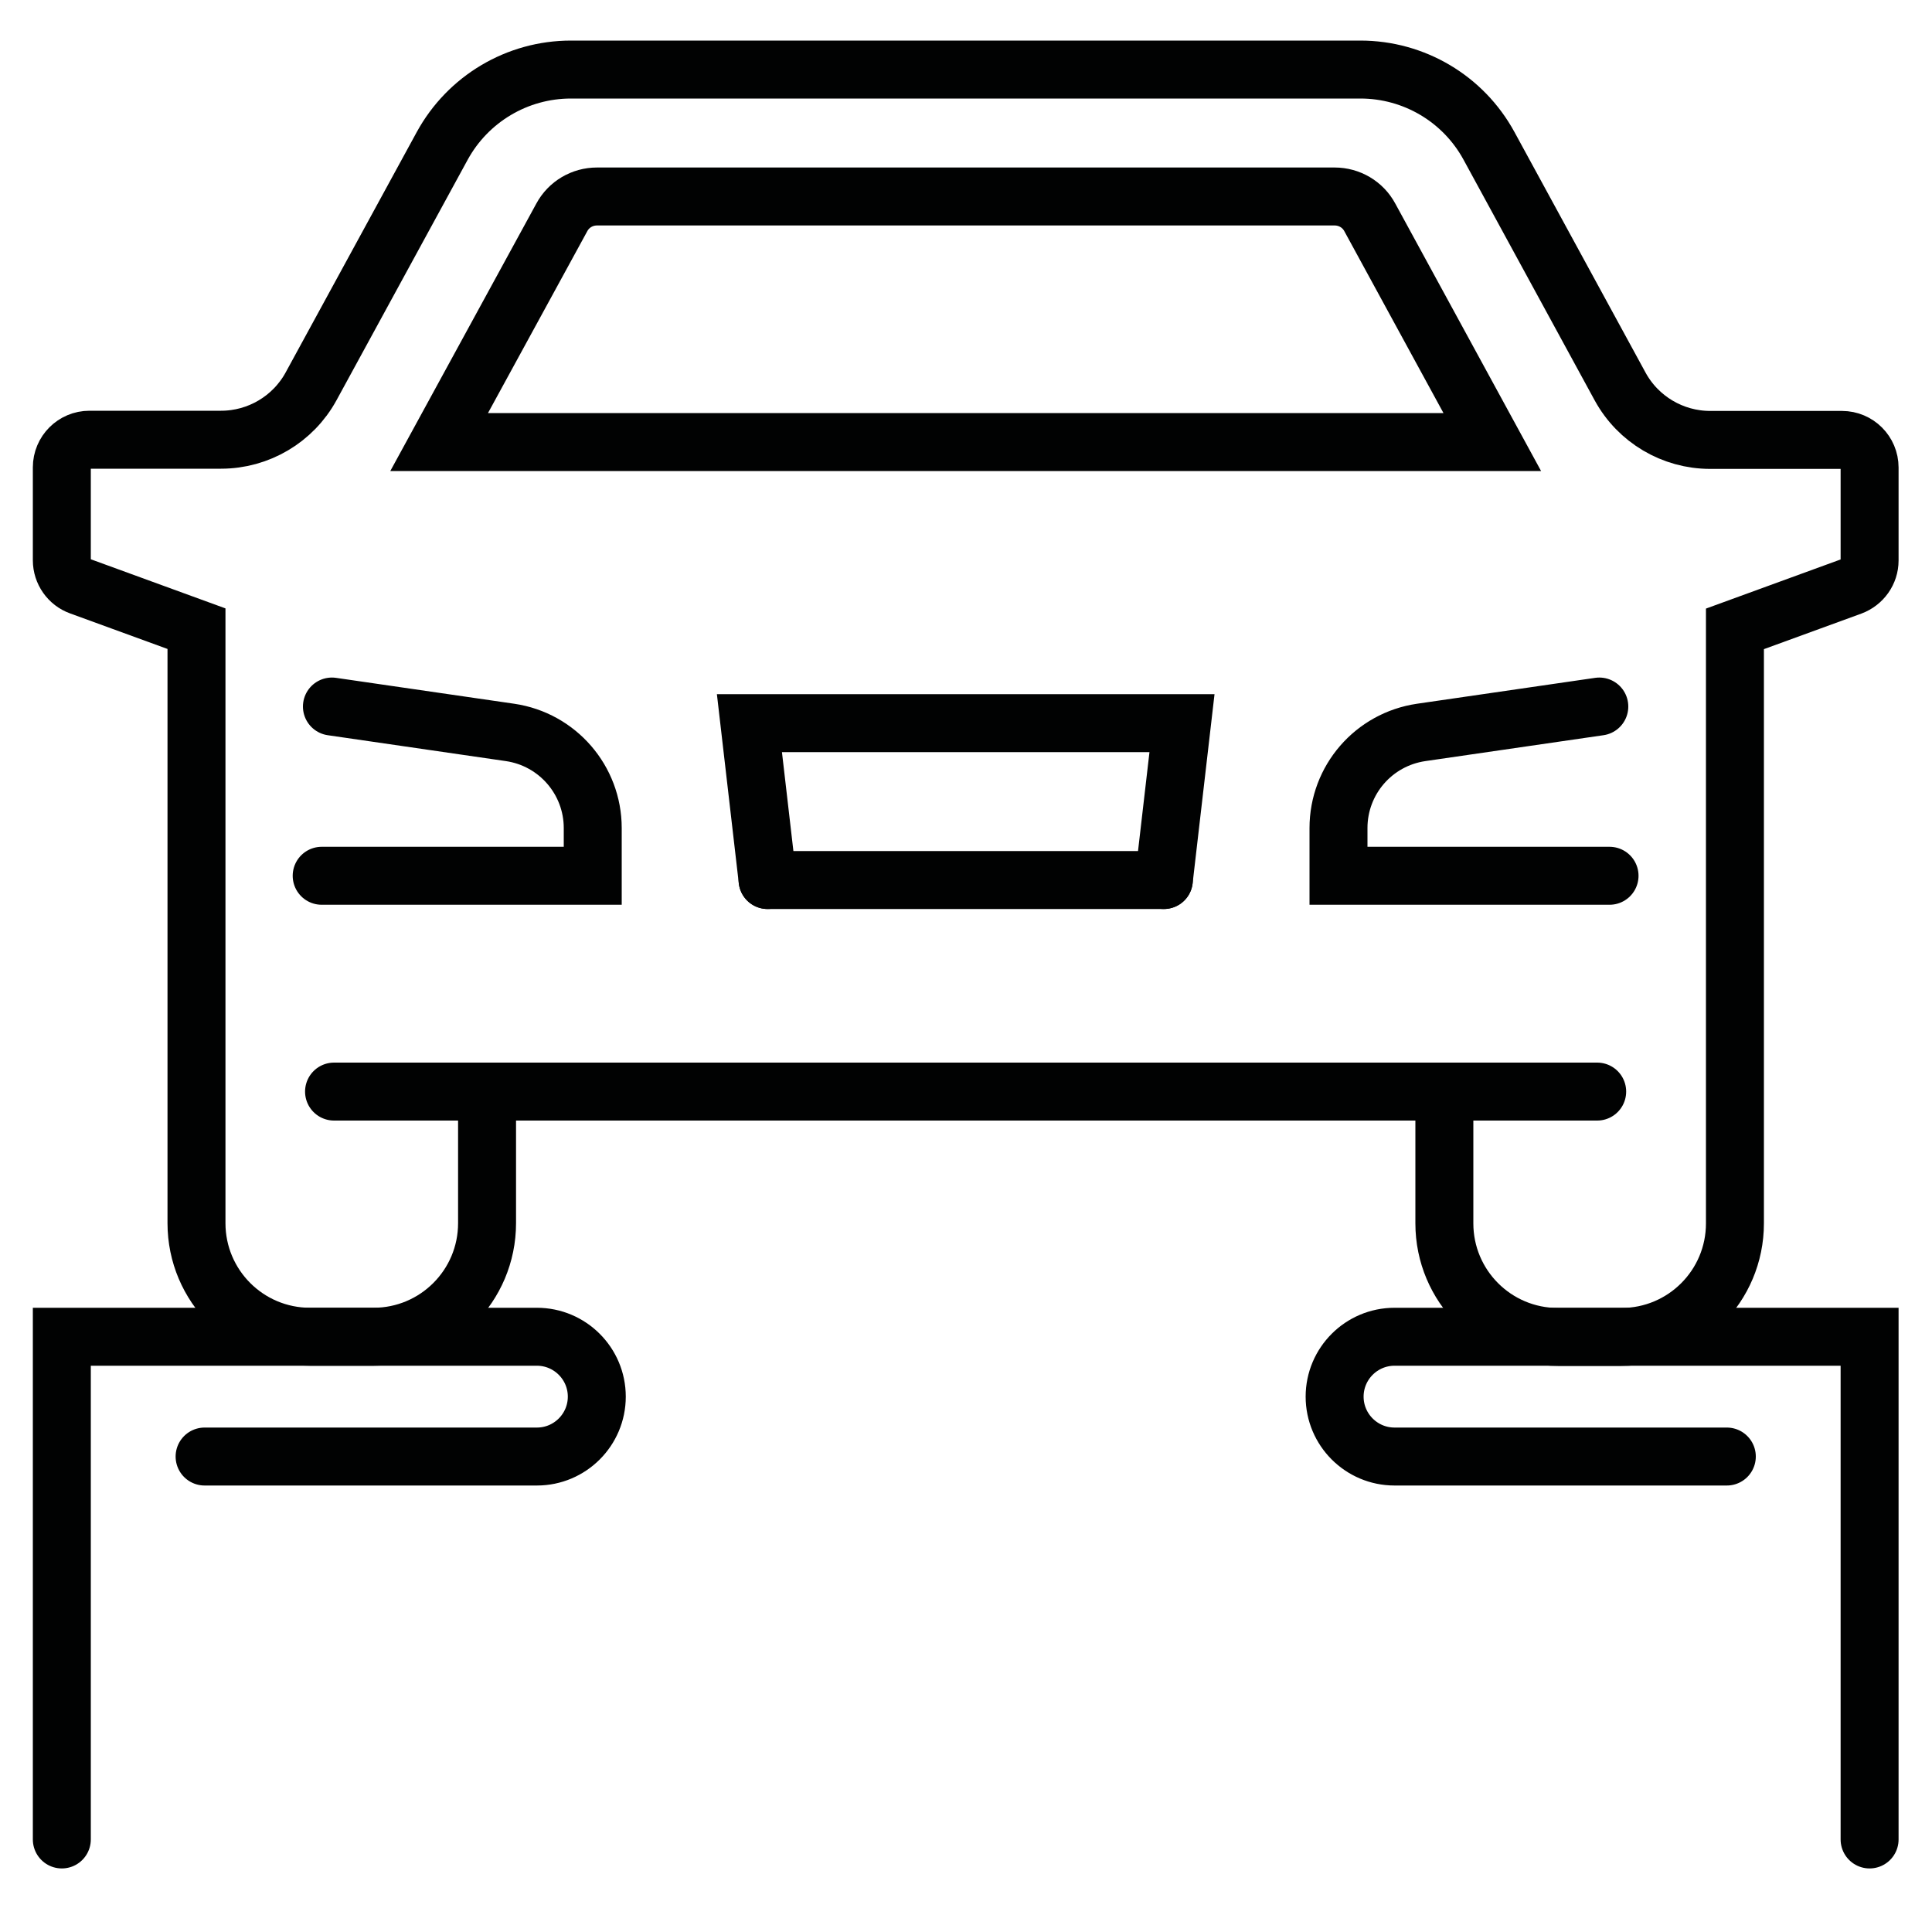
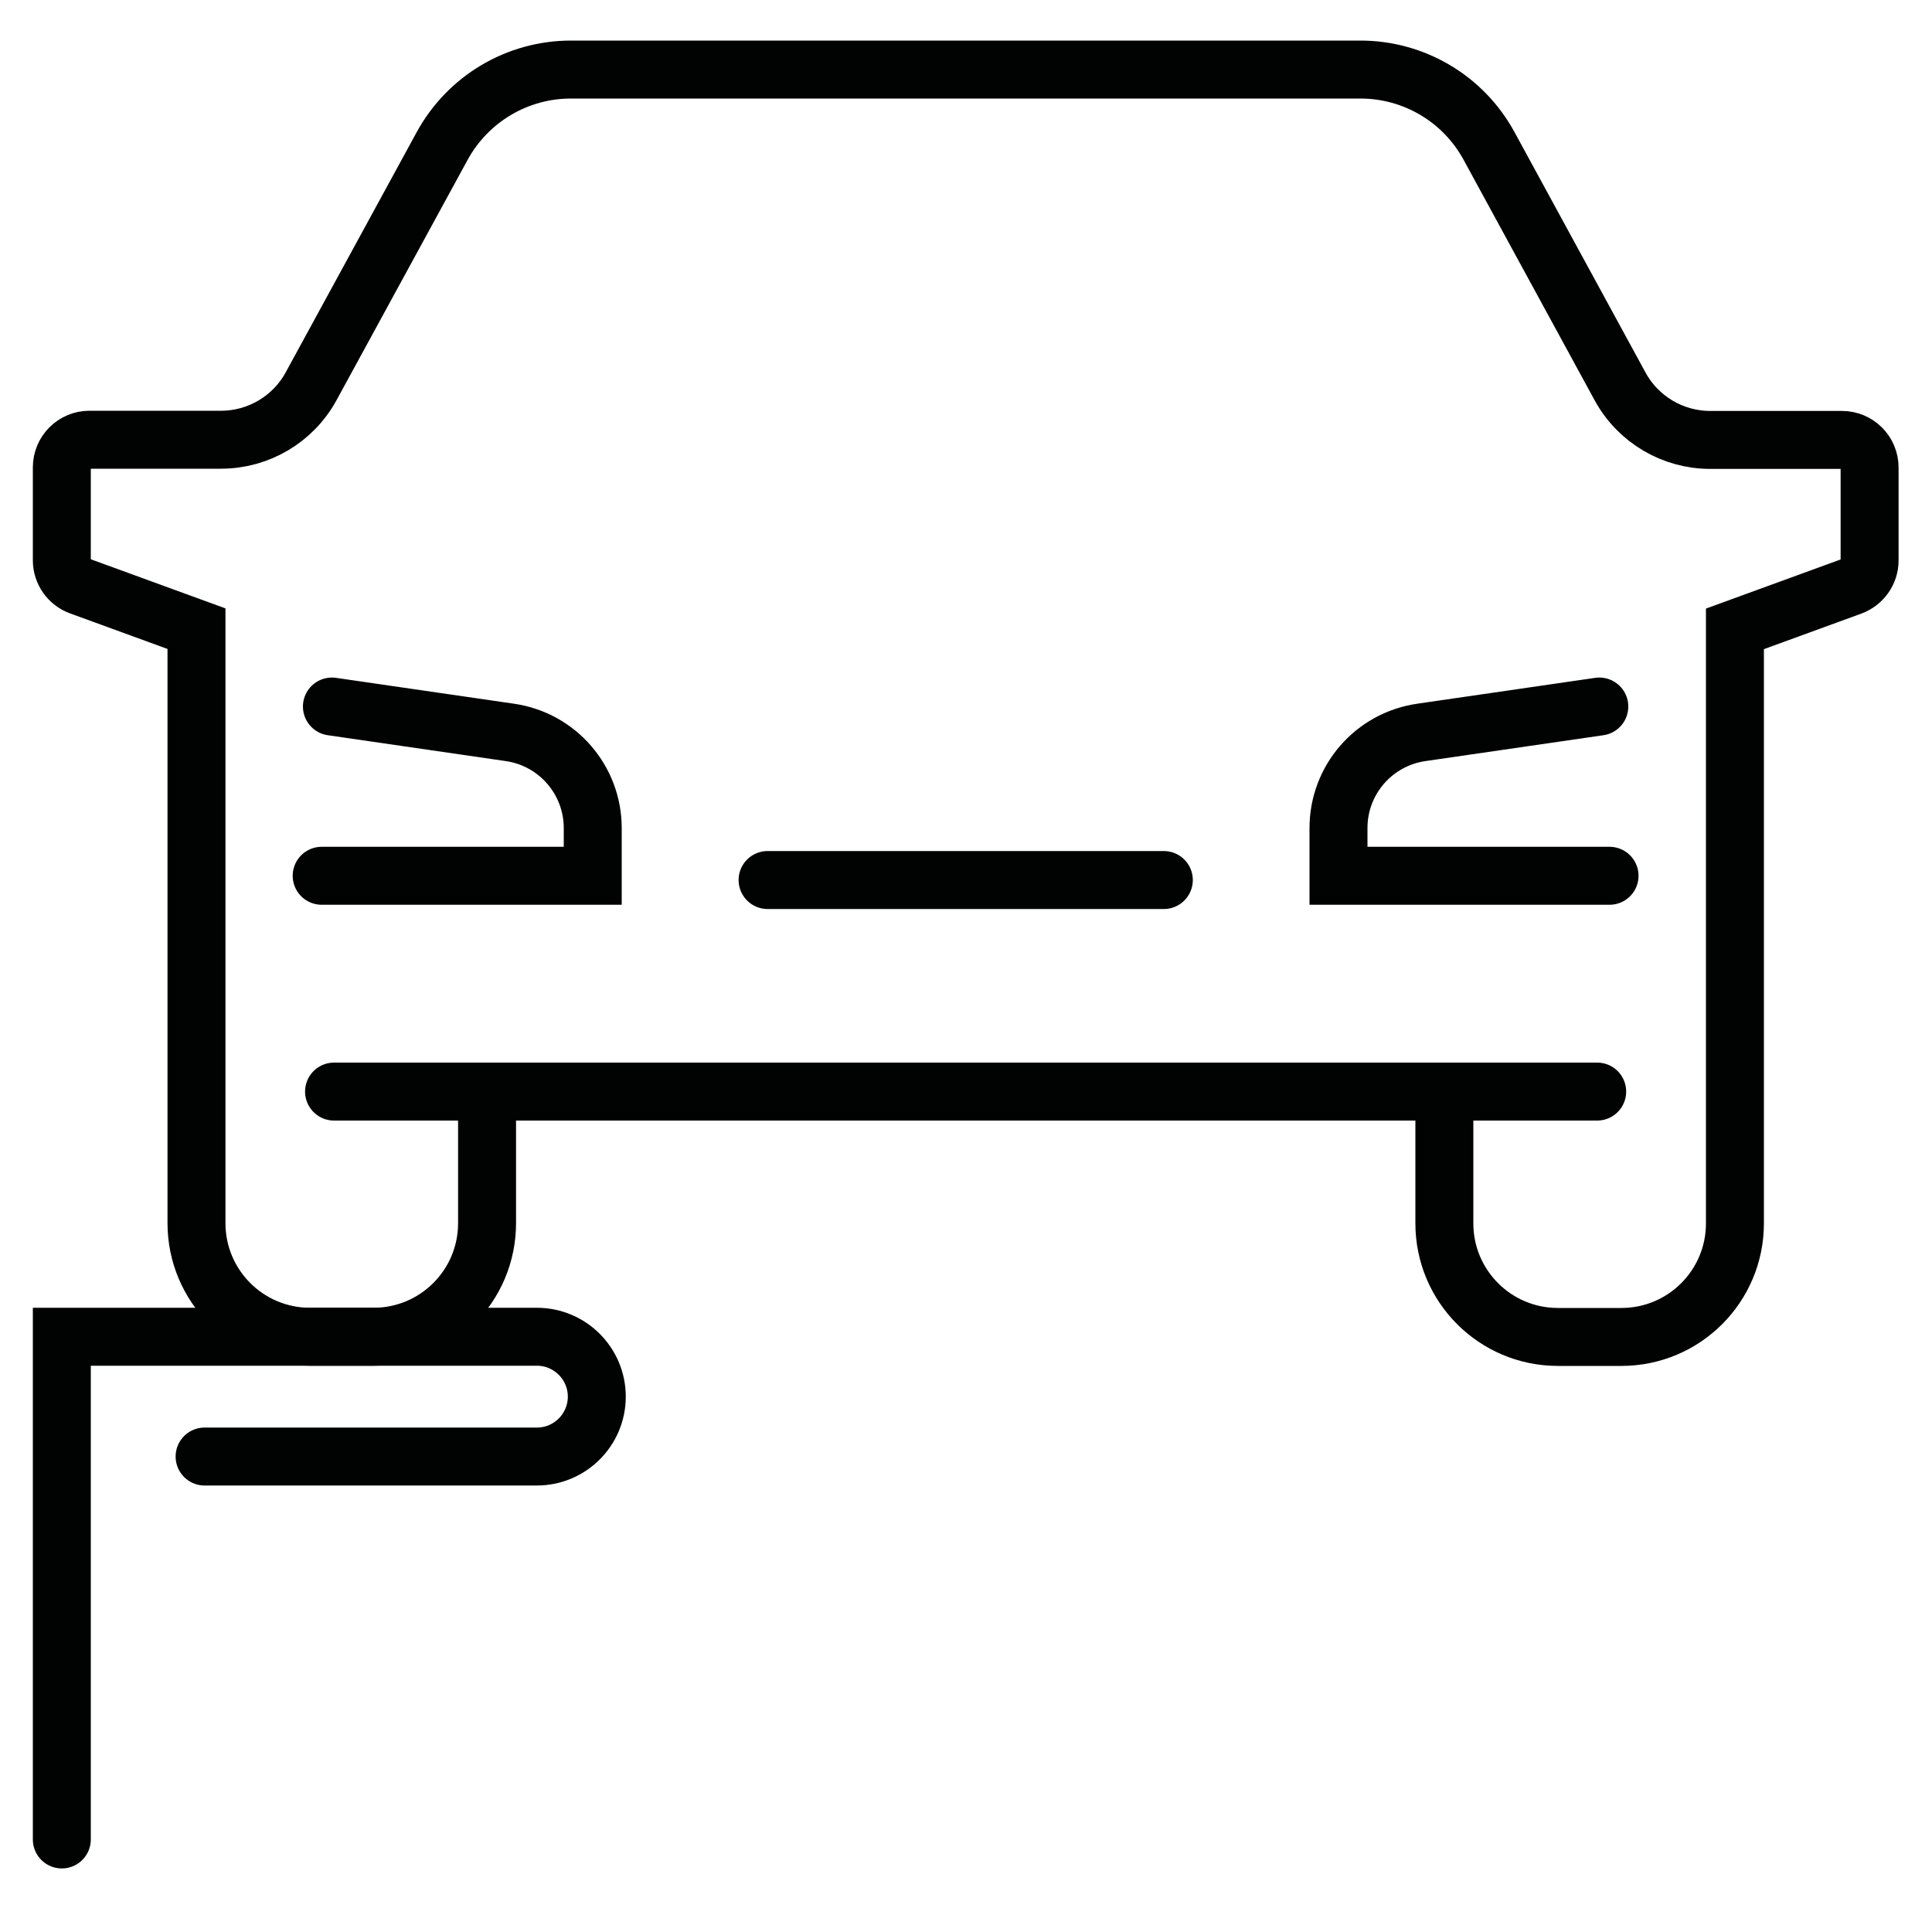
<svg xmlns="http://www.w3.org/2000/svg" version="1.1" id="Capa_1" x="0px" y="0px" viewBox="0 0 100 100" style="enable-background:new 0 0 100 100;" xml:space="preserve">
  <style type="text/css"> .st0{display:none;} .st1{display:inline;fill:none;stroke:#010202;stroke-width:3;stroke-miterlimit:10;} .st2{display:inline;} .st3{fill:none;stroke:#010202;stroke-width:3;stroke-miterlimit:10;} .st4{display:inline;fill:none;stroke:#010202;stroke-width:3;stroke-linecap:round;stroke-miterlimit:10;} .st5{fill:none;stroke:#010202;stroke-width:3;stroke-linecap:round;stroke-miterlimit:10;} </style>
  <g class="st0">
    <line class="st1" x1="24.55" y1="49.13" x2="66.84" y2="49.13" />
    <path class="st1" d="M76.11,96.06H15.28l0,0c0-6.24,5.06-11.3,11.3-11.3h38.24C71.05,84.76,76.11,89.82,76.11,96.06L76.11,96.06z" />
    <path class="st1" d="M57.01,3.94H34.38c-5.43,0-9.83,4.4-9.83,9.83v70.98h42.29V13.78C66.84,8.35,62.44,3.94,57.01,3.94z" />
    <rect x="31.94" y="13.5" class="st1" width="27.52" height="15.74" />
    <g class="st2">
      <line class="st3" x1="30.63" y1="36.86" x2="33.24" y2="36.86" />
      <line class="st3" x1="37.51" y1="36.86" x2="40.12" y2="36.86" />
      <line class="st3" x1="44.39" y1="36.86" x2="47" y2="36.86" />
      <line class="st3" x1="51.27" y1="36.86" x2="53.88" y2="36.86" />
      <line class="st3" x1="58.15" y1="36.86" x2="60.76" y2="36.86" />
    </g>
    <path class="st1" d="M66.84,26.43h1.56c4.26,0,7.71,3.45,7.71,7.71l0,0v33.49c0,3.82,3.1,6.92,6.92,6.92h0 c3.82,0,6.92-3.1,6.92-6.92V26.43v-5.4c0-2.66-1.36-5.13-3.6-6.55L74.15,6.77" />
    <path class="st1" d="M81.62,11.67v7.28c0,2.93,1.61,5.63,4.19,7.02l4.14,2.23" />
  </g>
  <g id="Capa_2" class="st0">
    <path class="st4" d="M23.05,75.55h11.16v-1.96c0-1.98-1.45-3.65-3.4-3.94l-7.33-1.07" />
    <path class="st4" d="M69.28,84.44v5.42c0,2.58,2.09,4.67,4.67,4.67h2.61c2.58,0,4.67-2.09,4.67-4.67V65.39l4.8-1.75 c0.45-0.16,0.75-0.59,0.75-1.07v-3.83c0-0.63-0.51-1.14-1.14-1.14h-5.42c-1.54,0-2.97-0.84-3.71-2.2l-5.4-9.91 c-1.06-1.94-3.09-3.14-5.3-3.14H49.57H33.32c-2.21,0-4.24,1.21-5.3,3.14l-5.4,9.91c-0.74,1.36-2.16,2.2-3.7,2.2h-5.42 c-0.63,0-1.14,0.51-1.14,1.14v3.83c0,0.48,0.3,0.9,0.75,1.07l4.8,1.75v24.48c0,2.58,2.09,4.67,4.67,4.67h2.61 c2.58,0,4.67-2.09,4.67-4.67v-5.42H69.28z" />
    <path class="st4" d="M43.3,57.69h27.95l-5.05-9.26c-0.29-0.53-0.85-0.86-1.45-0.86H49.57H34.38c-0.6,0-1.16,0.33-1.45,0.86 l-5.05,9.26H43.3z" />
    <path class="st4" d="M75.66,68.58l-7.33,1.07c-1.95,0.28-3.4,1.96-3.4,3.94v1.96h11.16" />
    <line class="st4" x1="41.41" y1="75.73" x2="57.73" y2="75.73" />
    <polyline class="st4" points="57.73,75.73 58.47,69.27 49.57,69.27 40.67,69.27 41.41,75.73 " />
    <line class="st4" x1="29.86" y1="84.44" x2="24.97" y2="84.44" />
    <line class="st4" x1="69.28" y1="84.44" x2="75.58" y2="84.44" />
    <line class="st4" x1="29.86" y1="84.44" x2="23.56" y2="84.44" />
    <path class="st4" d="M96.19,94.56l0.03-82.93c0-4.21-2.85-7.62-6.37-7.62l-79.7-0.04c-3.52,0-6.37,3.41-6.38,7.62L3.75,94.52" />
-     <line class="st4" x1="21.84" y1="13.79" x2="77.32" y2="13.81" />
    <polyline class="st4" points="13.62,3.94 21.84,13.79 77.32,13.81 85.42,4.13 " />
    <g class="st2">
      <line class="st5" x1="39.1" y1="19.58" x2="37.12" y2="24.31" />
      <line class="st5" x1="49.58" y1="19.58" x2="49.58" y2="24.31" />
      <line class="st5" x1="60.05" y1="19.59" x2="62.03" y2="24.32" />
    </g>
  </g>
  <g id="Capa_3">
    <g>
      <path class="st5" d="M16.65,45.33h14.03v-2.47c0-2.48-1.82-4.59-4.28-4.95l-9.22-1.34" />
      <path class="st5" d="M74.76,56.5v6.82c0,3.25,2.63,5.88,5.88,5.88h3.28c3.25,0,5.88-2.63,5.88-5.88V32.55l6.03-2.2 c0.56-0.21,0.94-0.74,0.94-1.34v-4.81c0-0.79-0.64-1.43-1.43-1.43h-6.82c-1.94,0-3.73-1.06-4.66-2.76L77.07,7.55 c-1.33-2.44-3.88-3.95-6.66-3.95H49.98H29.55c-2.78,0-5.33,1.52-6.66,3.95L16.1,20c-0.93,1.7-2.72,2.76-4.66,2.76H4.63 c-0.79,0-1.43,0.64-1.43,1.43V29c0,0.6,0.38,1.14,0.94,1.34l6.03,2.2v30.77c0,3.25,2.63,5.88,5.88,5.88h3.28 c3.25,0,5.88-2.63,5.88-5.88V56.5H74.76z" />
-       <path class="st5" d="M42.11,22.88h35.13L70.9,11.25c-0.36-0.67-1.06-1.08-1.82-1.08H49.98H30.9c-0.76,0-1.46,0.41-1.82,1.08 l-6.35,11.63H42.11z" />
      <path class="st5" d="M82.78,36.57l-9.22,1.34c-2.46,0.36-4.28,2.46-4.28,4.95v2.47h14.03" />
      <line class="st5" x1="39.73" y1="45.55" x2="60.24" y2="45.55" />
-       <polyline class="st5" points="60.24,45.55 61.18,37.43 49.98,37.43 38.79,37.43 39.73,45.55 " />
      <line class="st5" x1="25.21" y1="56.5" x2="19.06" y2="56.5" />
      <line class="st5" x1="74.76" y1="56.5" x2="82.67" y2="56.5" />
      <line class="st5" x1="25.21" y1="56.5" x2="17.29" y2="56.5" />
-       <path class="st5" d="M96.77,95.21V69.19H72.18c-1.71,0-3.1,1.39-3.1,3.1l0,0c0,1.71,1.39,3.1,3.1,3.1h17.2" />
      <path class="st5" d="M3.2,95.21V69.19h24.59c1.71,0,3.1,1.39,3.1,3.1l0,0c0,1.71-1.39,3.1-3.1,3.1h-17.2" />
    </g>
  </g>
</svg>